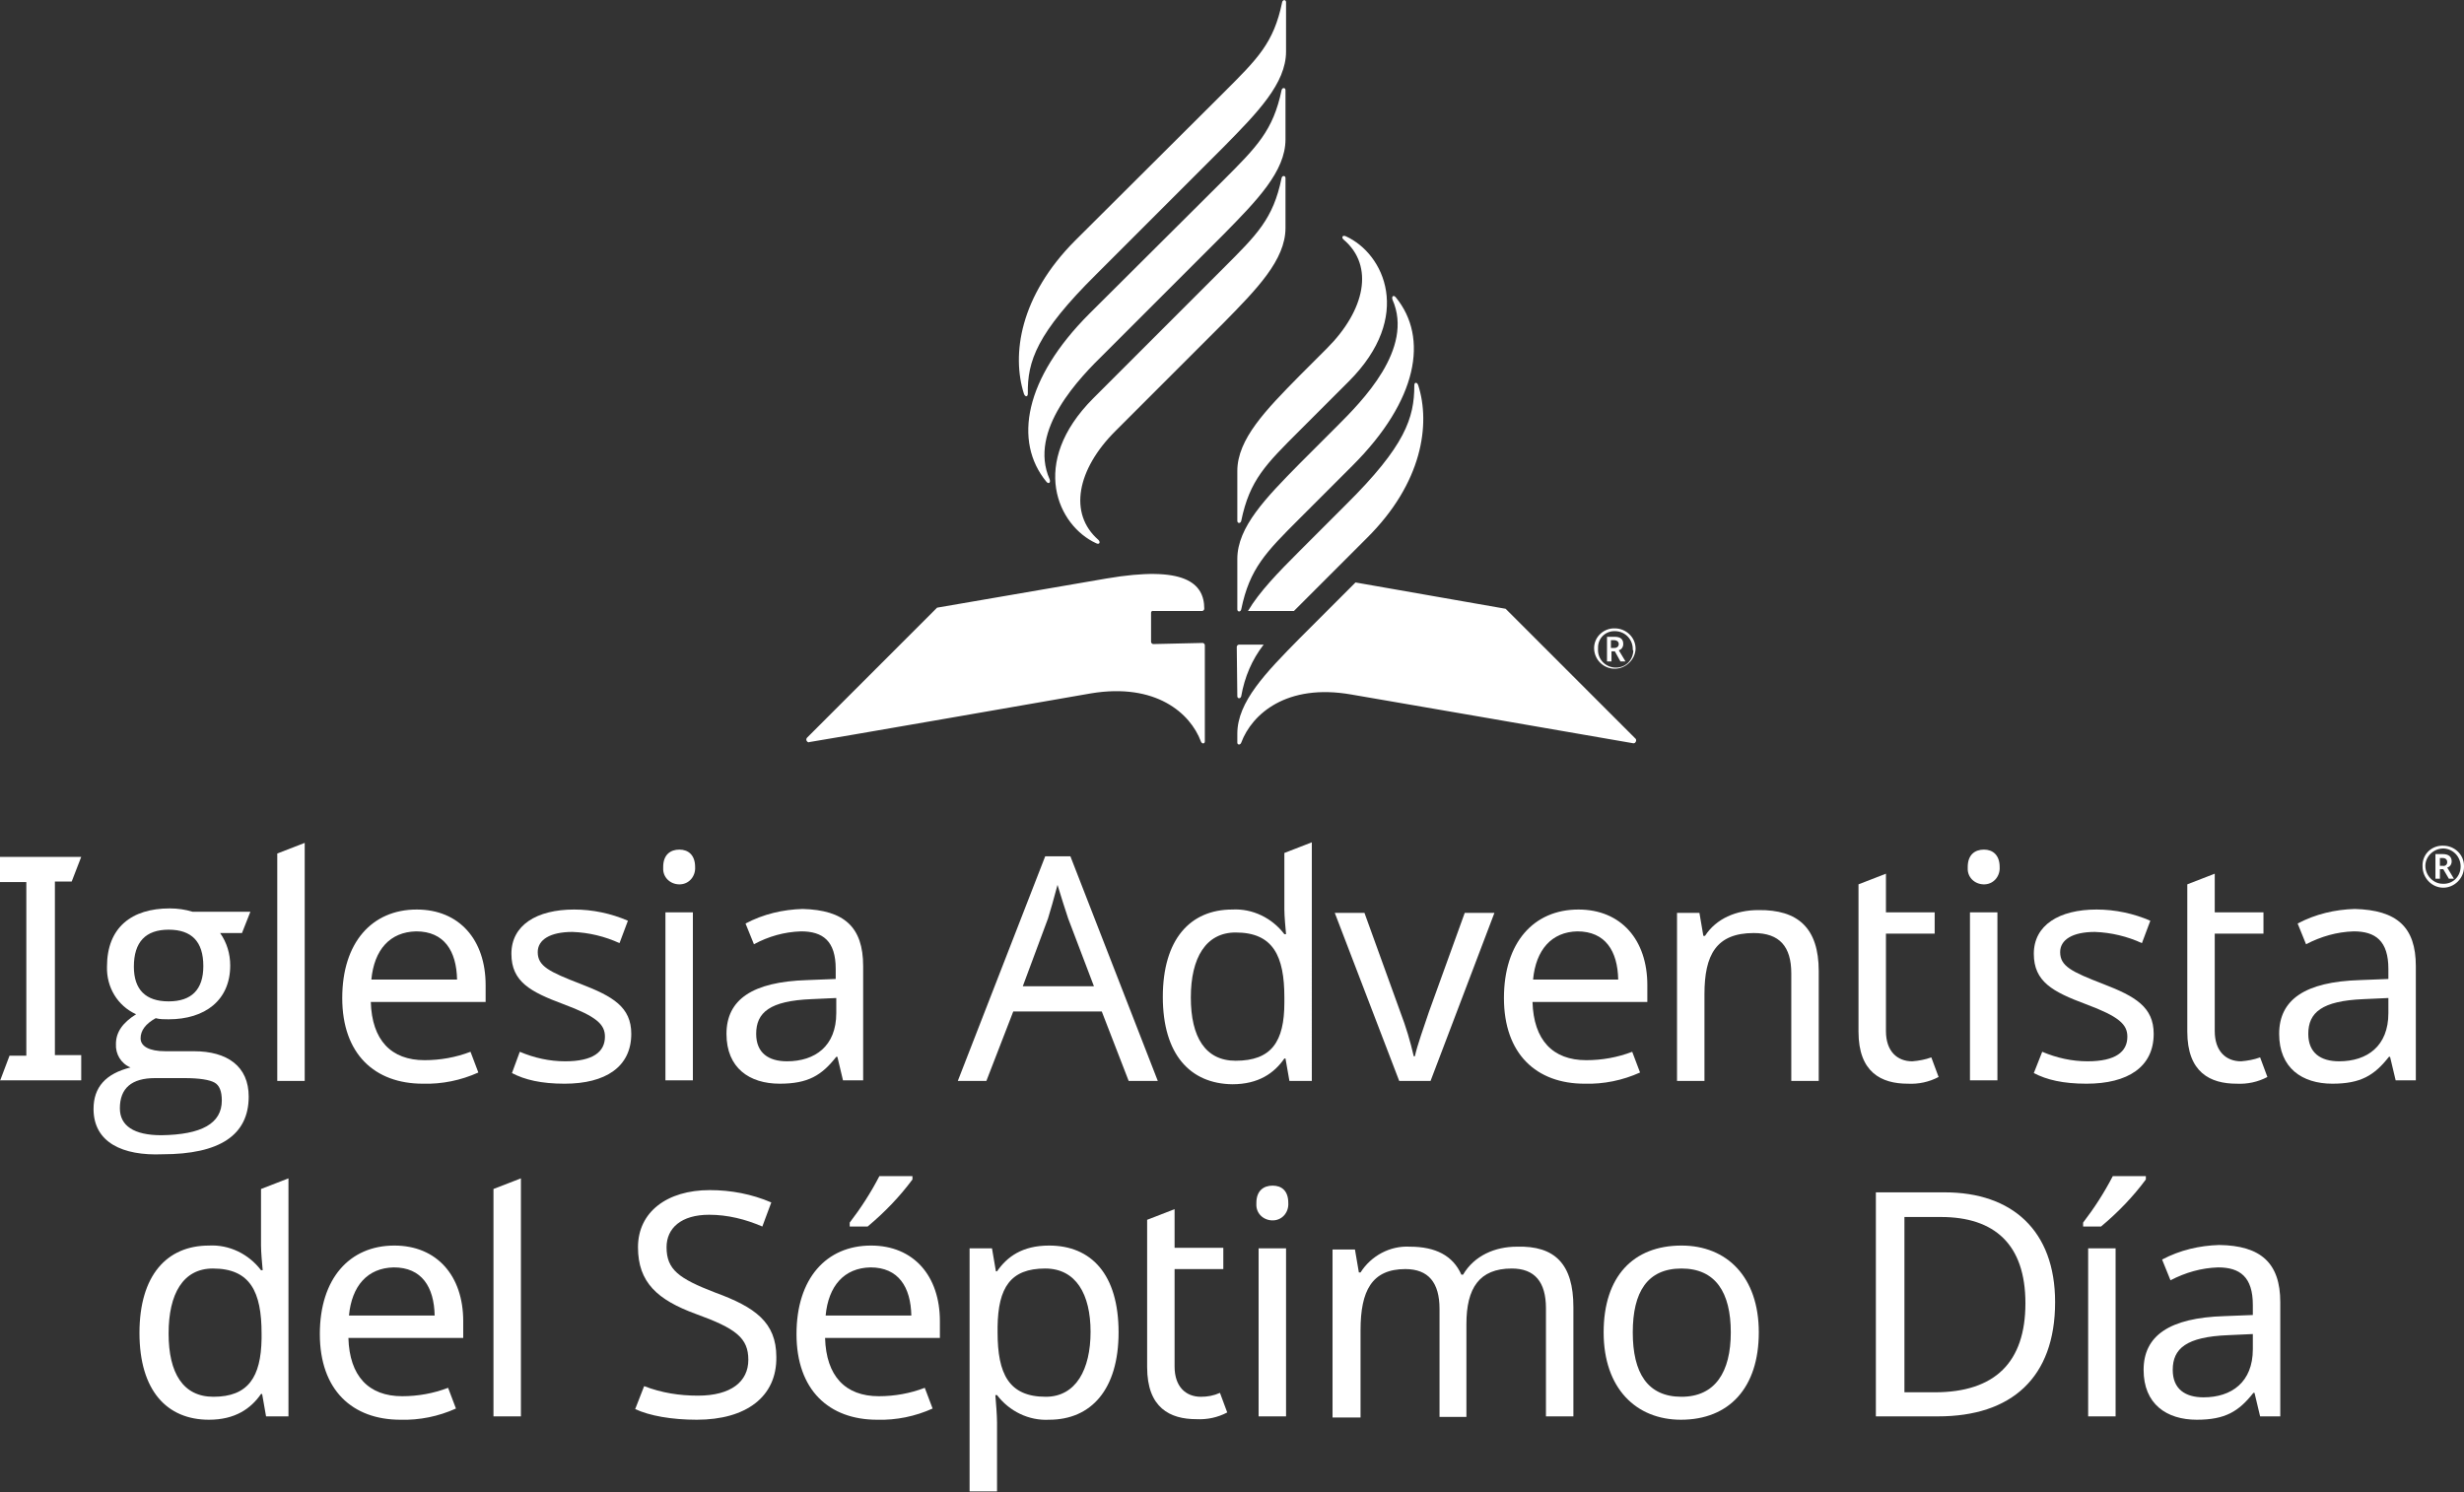
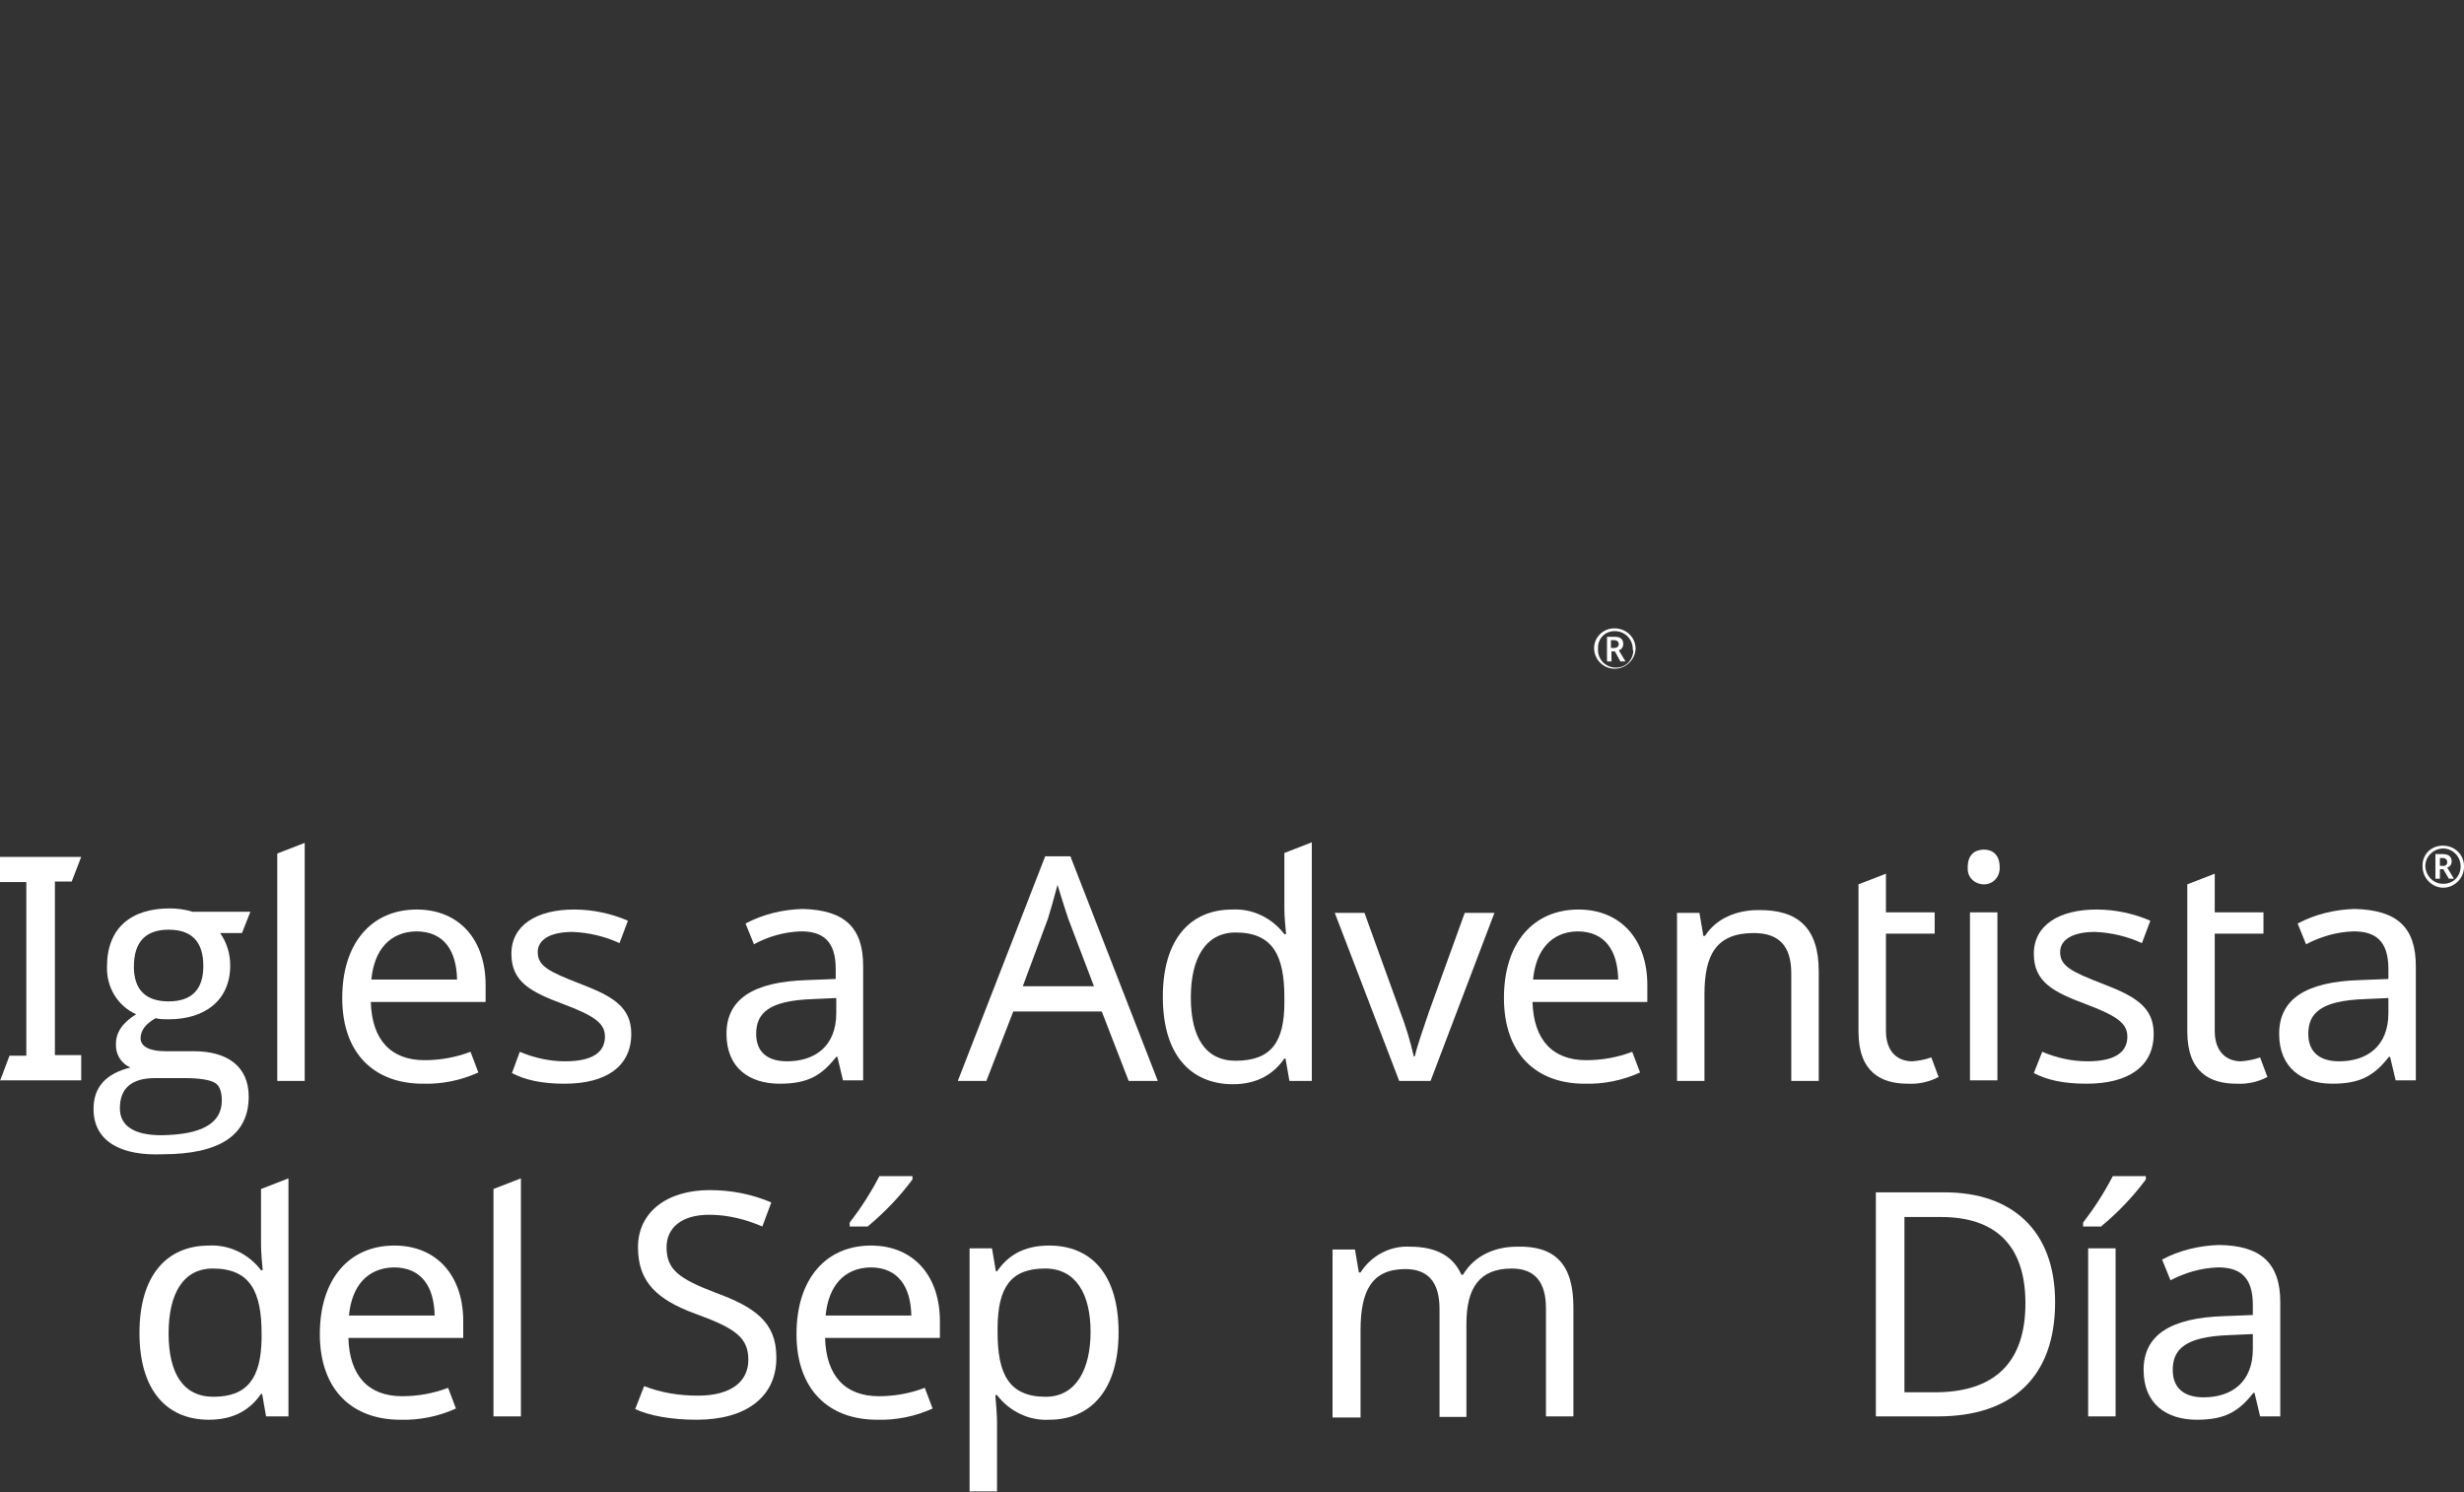
<svg xmlns="http://www.w3.org/2000/svg" version="1.1" id="Layer_1" x="0px" y="0px" viewBox="0 0 439.9 266.4" style="enable-background:new 0 0 439.9 266.4;" xml:space="preserve">
  <rect x="0" y="0" width="439.9" height="266.4" fill="#333333" stroke="none" />
  <style type="text/css">
	.st0{fill:#FFFFFF;}
</style>
  <title>LOGOUCNVERTICAL</title>
  <path class="st0" d="M0,193l1.7-4.5h3v-31H0V153h14.5l-1.7,4.4h-3v31h4.7v4.5H0z" />
  <path class="st0" d="M16.7,198c0-3.9,2.2-6.3,6.6-7.4c-1.7-0.7-2.7-2.4-2.6-4.2c0-2.1,1.2-3.8,3.6-5.3c-3.3-1.5-5.3-4.8-5.2-8.5  c0-7,4.4-10.4,11.2-10.4c1.4,0,2.8,0.2,4.1,0.6h10.3l-1.5,3.8h-3.9c1.2,1.7,1.8,3.7,1.8,5.8c0,6.2-4.5,9.6-11,9.6  c-0.8,0-1.6,0-2.3-0.2c-1.8,1-2.7,2.2-2.7,3.6s1.5,2.3,4.4,2.3h5.1c6,0,9.8,2.7,9.8,8.1c0,6.9-5.2,10.3-15.4,10.3  C21.9,206.4,16.7,204,16.7,198z M39.6,196.5c0-1.6-0.4-2.7-1.3-3.2s-2.7-0.8-5.4-0.8h-5.2c-4.2,0-6.3,1.8-6.3,5.4  c0,3.1,2.5,4.8,7.4,4.8C36,202.6,39.6,200.6,39.6,196.5L39.6,196.5z M36.3,172.5c0-4.4-2.1-6.5-6.2-6.5s-6.2,2.2-6.2,6.6  c0,4.1,2.1,6.2,6.2,6.2C34.2,178.8,36.3,176.7,36.3,172.5L36.3,172.5z" />
  <path class="st0" d="M49.5,193v-40.6l4.9-1.9V193H49.5z" />
  <path class="st0" d="M86.7,175.9v3H66.2c0.2,6.8,3.6,10.4,9.6,10.4c2.8,0,5.6-0.5,8.2-1.5l1.4,3.7c-3.1,1.4-6.5,2.1-9.9,2  c-8.6,0-14.4-5.3-14.4-15.3c0-9.9,5.3-15.8,13.3-15.8C82,162.4,86.7,167.8,86.7,175.9z M66.3,174.9h15.3c-0.1-5.1-2.3-8.6-7.3-8.6  C69.6,166.4,66.8,169.6,66.3,174.9L66.3,174.9z" />
  <path class="st0" d="M100.8,193.5c-4.2,0-7.1-0.7-9.4-1.9l1.4-3.8c2.6,1.1,5.3,1.7,8.1,1.7c5,0,7.1-1.7,7.1-4.4  c0-2.2-1.5-3.6-7.4-5.8c-5.9-2.2-9.3-4-9.3-9c0-5.1,4.5-7.9,11.2-7.9c3.3,0,6.6,0.7,9.6,2l-1.5,4c-2.6-1.2-5.5-1.9-8.4-2  c-4,0-6.2,1.4-6.2,3.6c0,2.5,2,3.5,7.7,5.7c5.7,2.2,9,4.1,9,8.9C112.7,190.5,108.1,193.5,100.8,193.5z" />
-   <path class="st0" d="M124.1,154.8c0.1,1.6-1,3-2.6,3.1c-1.6,0.1-3-1-3.1-2.6c0-0.2,0-0.3,0-0.5c0-2.2,1.3-3.1,2.9-3.1  S124.1,152.7,124.1,154.8z M123.7,192.9h-4.9v-30h4.9V192.9z" />
  <path class="st0" d="M154.1,172.5v20.4h-3.6l-1-4.2h-0.2c-2.6,3.3-5,4.8-10.1,4.8c-5.4,0-9.5-2.8-9.5-8.9c0-6.1,4.6-9.3,14.4-9.6  l5.1-0.2v-1.8c0-5-2.3-6.7-6.2-6.7c-3,0.1-5.8,0.9-8.4,2.3l-1.5-3.7c3.2-1.7,6.7-2.5,10.2-2.6C150.7,162.5,154.1,165.5,154.1,172.5z   M144.9,178.4c-7.5,0.3-9.9,2.4-9.9,6.2c0,3.4,2.2,4.9,5.5,4.9c5,0,8.8-2.7,8.8-8.6v-2.7L144.9,178.4z" />
  <path class="st0" d="M196.7,180.6h-15.8l-4.8,12.4h-5.1l15.6-40.1h4.5l15.6,40.1h-5.2L196.7,180.6z M190.7,164  c-0.3-0.9-1.5-4.6-1.9-6c-0.6,2.3-1.3,4.7-1.7,6l-4.5,12.1h12.7L190.7,164z" />
  <path class="st0" d="M207.6,178c0-10.3,4.9-15.6,12.4-15.6c3.6-0.2,7.1,1.5,9.3,4.4h0.3c-0.1-1-0.3-3.3-0.3-4.4v-10.1l4.9-1.9V193  h-4l-0.7-4h-0.2c-1.8,2.6-4.6,4.6-9.3,4.6C212.5,193.5,207.6,188.3,207.6,178z M229.3,179v-0.9c0-7.4-2-11.6-8.7-11.6  c-5.3,0-8,4.5-8,11.6c0,7.1,2.6,11.3,8,11.3C227,189.4,229.3,186,229.3,179L229.3,179z" />
  <path class="st0" d="M238.3,163h5.3l6.4,17.7c1,2.6,1.8,5.3,2.4,7.9h0.2c0.4-1.9,1.7-5.5,2.5-7.9l6.4-17.7h5.3l-11.4,30h-5.6  L238.3,163z" />
  <path class="st0" d="M294.1,175.9v3h-20.5c0.2,6.8,3.6,10.4,9.6,10.4c2.8,0,5.6-0.5,8.2-1.5l1.4,3.7c-3.1,1.4-6.5,2.1-9.9,2  c-8.6,0-14.4-5.3-14.4-15.3c0-9.9,5.3-15.8,13.3-15.8C289.4,162.4,294.1,167.8,294.1,175.9z M273.7,174.9h15.2  c-0.1-5.1-2.3-8.6-7.3-8.6C277,166.4,274.2,169.6,273.7,174.9L273.7,174.9z" />
  <path class="st0" d="M324.7,173.4V193h-4.9v-19.2c0-4.8-2.1-7.2-6.7-7.2c-6.7,0-8.8,3.9-8.8,10.9V193h-4.9v-30h4l0.7,4.1h0.3  c2-3.1,5.6-4.6,9.5-4.6C321,162.4,324.7,165.7,324.7,173.4z" />
  <path class="st0" d="M344.8,188.8l1.3,3.5c-1.7,0.9-3.6,1.3-5.5,1.2c-4.7,0-8.8-2-8.8-9.3v-26.3l4.9-1.9v6.9h8.7v3.8h-8.7v17.4  c0,3.6,2,5.4,4.7,5.4C342.6,189.4,343.7,189.2,344.8,188.8z" />
  <path class="st0" d="M357,154.8c0.1,1.6-1,3-2.6,3.1c-1.6,0.1-3-1-3.1-2.6c0-0.2,0-0.3,0-0.5c0-2.2,1.3-3.1,2.9-3.1  S357,152.7,357,154.8z M356.6,192.9h-4.9v-30h4.9V192.9z" />
  <path class="st0" d="M372.5,193.5c-4.2,0-7.1-0.7-9.4-1.9l1.5-3.8c2.6,1.1,5.3,1.7,8.1,1.7c5,0,7.1-1.7,7.1-4.4  c0-2.2-1.5-3.6-7.4-5.8c-5.9-2.2-9.3-4-9.3-9c0-5.1,4.5-7.9,11.2-7.9c3.3,0,6.6,0.7,9.6,2l-1.5,4c-2.6-1.2-5.5-1.9-8.4-2  c-4,0-6.2,1.4-6.2,3.6c0,2.5,2,3.5,7.7,5.7c5.7,2.2,9,4.1,9,8.9C384.5,190.5,379.9,193.5,372.5,193.5z" />
  <path class="st0" d="M403.5,188.8l1.3,3.5c-1.7,0.9-3.6,1.3-5.5,1.2c-4.7,0-8.8-2-8.8-9.3v-26.3l4.9-1.9v6.9h8.7v3.8h-8.7v17.4  c0,3.6,2,5.4,4.7,5.4C401.3,189.4,402.4,189.2,403.5,188.8z" />
  <path class="st0" d="M431.3,172.5v20.4h-3.6l-1-4.2h-0.2c-2.6,3.3-5,4.8-10.1,4.8c-5.4,0-9.5-2.8-9.5-8.9c0-6.1,4.6-9.3,14.4-9.6  l5.1-0.2v-1.8c0-5-2.3-6.7-6.2-6.7c-3,0.1-5.8,0.9-8.5,2.3l-1.5-3.7c3.2-1.7,6.7-2.5,10.2-2.6C427.9,162.5,431.3,165.5,431.3,172.5z   M422,178.4c-7.5,0.3-9.9,2.4-9.9,6.2c0,3.4,2.2,4.9,5.5,4.9c5,0,8.8-2.7,8.8-8.6v-2.7L422,178.4z" />
  <path class="st0" d="M432.5,154.7c-0.1-2,1.4-3.6,3.4-3.7c0.1,0,0.2,0,0.3,0c2,0,3.7,1.6,3.7,3.6c0,0.1,0,0.1,0,0.2  c0,2-1.7,3.7-3.7,3.7S432.5,156.8,432.5,154.7L432.5,154.7z M439.3,154.7c0-1.7-1.3-3.1-3-3.2c0,0-0.1,0-0.1,0  c-1.7,0-3.2,1.4-3.2,3.1c0,1.7,1.4,3.2,3.1,3.2C437.9,157.9,439.3,156.5,439.3,154.7z M434.8,152.5h1.3c1.1,0,1.6,0.5,1.6,1.3  c0,0.5-0.3,1-0.8,1.1l1.2,2h-0.9l-1-1.7h-0.6v1.7h-0.8L434.8,152.5z M436.1,154.6c0.4,0.1,0.8-0.2,0.8-0.6c0,0,0-0.1,0-0.1  c0-0.4-0.3-0.7-0.8-0.7h-0.5v1.4H436.1z" />
  <path class="st0" d="M24.9,238c0-10.3,4.9-15.6,12.4-15.6c3.6-0.2,7.1,1.5,9.3,4.4h0.3c-0.1-1-0.3-3.3-0.3-4.4v-10.1l4.9-1.9v42.5  h-4l-0.7-4h-0.2c-1.8,2.6-4.6,4.6-9.3,4.6C29.8,253.5,24.9,248.3,24.9,238z M46.7,239v-0.9c0-7.4-2-11.6-8.7-11.6  c-5.3,0-7.9,4.5-7.9,11.6s2.6,11.3,8,11.3C44.3,249.4,46.6,245.9,46.7,239L46.7,239z" />
  <path class="st0" d="M82.7,235.9v3H62.2c0.2,6.8,3.6,10.4,9.6,10.4c2.8,0,5.6-0.5,8.2-1.5l1.4,3.7c-3.1,1.4-6.5,2.1-9.9,2  c-8.6,0-14.4-5.3-14.4-15.3c0-9.9,5.3-15.8,13.3-15.8C78,222.4,82.7,227.8,82.7,235.9z M62.3,234.9h15.3c-0.1-5.1-2.3-8.6-7.3-8.6  C65.6,226.4,62.8,229.6,62.3,234.9L62.3,234.9z" />
  <path class="st0" d="M88.1,252.9v-40.6l4.9-1.9v42.5H88.1z" />
  <path class="st0" d="M124.4,253.5c-4.5,0-8.4-0.7-11-1.9l1.6-4.1c3.1,1.2,6.3,1.7,9.6,1.7c5.9,0,9-2.5,9-6.4s-2.2-5.6-9.4-8.2  c-6.8-2.5-10.3-5.6-10.3-11.9s5.2-10.2,12.8-10.2c3.8,0,7.5,0.7,11,2.2l-1.6,4.3c-3-1.3-6.2-2.1-9.5-2.1c-5,0-7.6,2.4-7.6,5.8  c0,4,2.2,5.6,8.7,8.1c7.1,2.6,10.9,5.3,10.9,11.5C138.7,249.4,133.2,253.5,124.4,253.5z" />
  <path class="st0" d="M167.8,235.9v3h-20.5c0.2,6.8,3.6,10.4,9.6,10.4c2.8,0,5.6-0.5,8.2-1.5l1.4,3.7c-3.1,1.4-6.5,2.1-9.9,2  c-8.6,0-14.4-5.3-14.4-15.3c0-9.9,5.3-15.8,13.3-15.8C163.1,222.4,167.8,227.8,167.8,235.9z M147.4,234.9h15.3  c-0.1-5.1-2.3-8.6-7.3-8.6C150.7,226.4,147.9,229.6,147.4,234.9L147.4,234.9z M162.9,210.6c-2.3,3.1-5,5.9-8,8.4h-3.2v-0.7  c2-2.6,3.8-5.4,5.3-8.3h5.9V210.6z" />
  <path class="st0" d="M199.7,237.9c0,10.2-4.9,15.6-12.4,15.6c-3.6,0.2-7.1-1.5-9.3-4.4h-0.3c0.1,1.3,0.3,3.5,0.3,4.9v12.3h-4.9  v-43.4h4l0.7,4.1h0.2c1.8-2.6,4.5-4.6,9.3-4.6C194.8,222.4,199.7,227.5,199.7,237.9z M178.1,236.9v1c0,7.4,2,11.5,8.6,11.5  c5.4,0,8-4.9,8-11.6s-2.6-11.3-8.1-11.3C180.4,226.5,178.2,229.9,178.1,236.9L178.1,236.9z" />
-   <path class="st0" d="M217.8,248.7l1.3,3.5c-1.7,0.9-3.6,1.3-5.5,1.2c-4.7,0-8.8-2-8.8-9.3v-26.3l4.9-1.9v6.9h8.7v3.8h-8.7v17.4  c0,3.6,2,5.4,4.7,5.4C215.6,249.4,216.7,249.2,217.8,248.7z" />
-   <path class="st0" d="M230,214.8c0.1,1.6-1,3-2.6,3.1s-3-1-3.1-2.6c0-0.2,0-0.3,0-0.5c0-2.2,1.3-3.1,2.9-3.1S230,212.6,230,214.8z   M229.6,252.9h-4.9v-30h4.9L229.6,252.9z" />
  <path class="st0" d="M280.9,233.4v19.5h-4.9v-19.3c0-4.7-2-7.1-6.1-7.1c-5.8,0-8.1,3.5-8.1,9.9v16.6H257v-19.3c0-4.7-2-7.1-6.1-7.1  c-6,0-8,3.9-8,10.9v15.6h-5v-30h4l0.7,4.1h0.3c1.9-3,5.3-4.8,8.8-4.6c4.6,0,7.7,1.6,9.2,5h0.3c2-3.4,5.7-5,9.6-5  C277.6,222.4,280.9,225.7,280.9,233.4z" />
-   <path class="st0" d="M300.1,253.5c-8,0-13.8-5.6-13.8-15.6s5.3-15.5,13.9-15.5c8.1,0,13.8,5.6,13.8,15.5S308.7,253.5,300.1,253.5z   M300.2,249.4c6,0,8.8-4.4,8.8-11.5s-2.7-11.4-8.8-11.4s-8.7,4.2-8.7,11.4S294.1,249.4,300.2,249.4L300.2,249.4z" />
  <path class="st0" d="M346,252.9h-11.1v-40h12.3c12,0,19.7,6.8,19.7,19.6C366.9,246,359.1,252.9,346,252.9z M346.5,217.3h-6.5v31.3  h5.4c10.8,0,16.2-5.4,16.2-15.9S356.1,217.3,346.5,217.3L346.5,217.3z" />
  <path class="st0" d="M383.1,210.6c-2.3,3.1-5,5.9-8,8.4h-3.2v-0.7c2-2.6,3.8-5.4,5.3-8.3h5.9L383.1,210.6z M372.8,252.9v-30h4.9v30  H372.8z" />
  <path class="st0" d="M407.1,232.5v20.4h-3.6l-1-4.2h-0.2c-2.6,3.3-5,4.8-10.1,4.8c-5.4,0-9.5-2.8-9.5-8.9s4.6-9.3,14.4-9.6l5.1-0.2  V233c0-5-2.3-6.7-6.2-6.7c-3,0.1-5.8,0.9-8.5,2.3l-1.5-3.7c3.2-1.7,6.7-2.5,10.2-2.6C403.6,222.4,407.1,225.5,407.1,232.5z   M397.8,238.4c-7.5,0.3-9.9,2.4-9.9,6.2c0,3.4,2.2,4.9,5.5,4.9c5,0,8.8-2.7,8.8-8.6v-2.7L397.8,238.4z" />
-   <path class="st0" d="M232,76.9c-6,6-8.9,8.8-10.4,16.1c-0.1,0.5-0.7,0.5-0.7,0v-8.9c0-5.7,5.1-10.9,11.1-17l4.9-4.9  c6.8-6.8,8.5-14.7,3-19.4c-0.5-0.4-0.2-0.9,0.4-0.6c6.8,3.1,12.1,14.3,0.5,25.9L232,76.9z M220.9,99.8v9c0,0.5,0.6,0.5,0.7,0  c1.5-7.3,4.4-10.2,10.4-16.2l9.5-9.5c11.6-11.6,13.6-22.8,7.7-30c-0.4-0.5-0.8-0.2-0.6,0.4c3.9,8.8-5.5,18.2-9.9,22.6l-6.7,6.7  C226,88.9,220.9,94.1,220.9,99.8 M195.2,71.1c-11.6,11.6-6.3,22.8,0.5,25.9c0.6,0.3,0.8-0.2,0.4-0.6c-5.4-4.7-3.8-12.6,3-19.4  l19.3-19.3c6-6.1,11.1-11.3,11.1-17v-8.9c0-0.5-0.6-0.5-0.7,0c-1.5,7.3-4.4,10.1-10.4,16.1L195.2,71.1z M229.5,25.1v-9  c0-0.5-0.6-0.5-0.7,0c-1.5,7.2-4.4,10.1-10.4,16.1L194.5,56c-11.6,11.6-13.6,22.8-7.7,30c0.4,0.5,0.8,0.2,0.6-0.4  c-3.9-8.8,5.4-18.2,9.9-22.6l21.1-21.1c6-6.1,11.1-11.3,11.1-17 M192,42.9c-10,10-11.4,20.5-9.2,27.4c0.2,0.6,0.7,0.6,0.7,0  c-0.1-5.8,1.6-10.8,12.2-21.3l22.8-22.8c6-6.1,11.1-11.3,11.1-17V0.4c0-0.5-0.6-0.5-0.7,0c-1.5,7.3-4.4,10.1-10.4,16.1L192,42.9z   M205.9,115c-0.2,0-0.4-0.2-0.4-0.4v-5.2c0-0.2,0.2-0.4,0.4-0.3h8.7c0.2,0,0.4-0.2,0.4-0.4c0-4.6-3.5-7.8-17.5-5.4l-30.2,5.2  c0,0-23,23-23.2,23.2c-0.2,0.2-0.2,0.5,0,0.7c0.1,0.1,0.3,0.2,0.4,0.1c0.4,0,50.3-8.7,50.3-8.7c11.5-1.9,17.7,3.5,19.6,8.6  c0.2,0.5,0.7,0.4,0.7,0s0-17.2,0-17.2c0-0.2-0.2-0.4-0.4-0.4L205.9,115z M242,104l-10,10c-6,6.1-11.1,11.3-11.1,17v1.6  c0,0.4,0.5,0.5,0.7,0c1.9-5.1,8.1-10.6,19.6-8.6c0,0,49.9,8.6,50.3,8.7c0.3,0.1,0.5-0.1,0.6-0.4c0-0.2,0-0.3-0.1-0.4  c-0.2-0.2-23.2-23.2-23.2-23.2L242,104z M253.2,68.8c-0.2-0.6-0.7-0.6-0.7,0c0,5.8-1.6,10.8-12.2,21.3l-8.3,8.3  c-3.8,3.8-7.2,7.3-9.2,10.7h8.2l1-1l12-12C254,86.2,255.4,75.7,253.2,68.8 M220.9,124.3c0,0.5,0.6,0.5,0.7,0c0.6-3.4,1.9-6.5,4-9.2  h-4.4c-0.2,0-0.4,0.2-0.4,0.4L220.9,124.3z" />
  <path class="st0" d="M284.6,115.9c-0.1-2,1.5-3.6,3.4-3.7c0.1,0,0.2,0,0.3,0c2,0,3.7,1.6,3.7,3.6c0,0,0,0.1,0,0.1  c-0.1,2-1.9,3.6-3.9,3.5C286.2,119.3,284.7,117.8,284.6,115.9 M291.5,115.9c0-1.7-1.3-3.1-3-3.2c0,0-0.1,0-0.1,0  c-1.7-0.1-3.1,1.2-3.1,2.9c0,0.1,0,0.2,0,0.3c-0.1,1.7,1.2,3.2,3,3.3s3.2-1.2,3.3-3C291.5,116.1,291.5,116,291.5,115.9 M286.9,113.7  h1.3c1.1,0,1.6,0.4,1.6,1.3c0,0.5-0.3,1-0.8,1.1l1.2,2h-0.9l-1-1.8h-0.6v1.8h-0.8V113.7z M288.2,115.7c0.5,0,0.8-0.3,0.8-0.7  s-0.3-0.7-0.9-0.7h-0.5v1.4H288.2z" />
</svg>